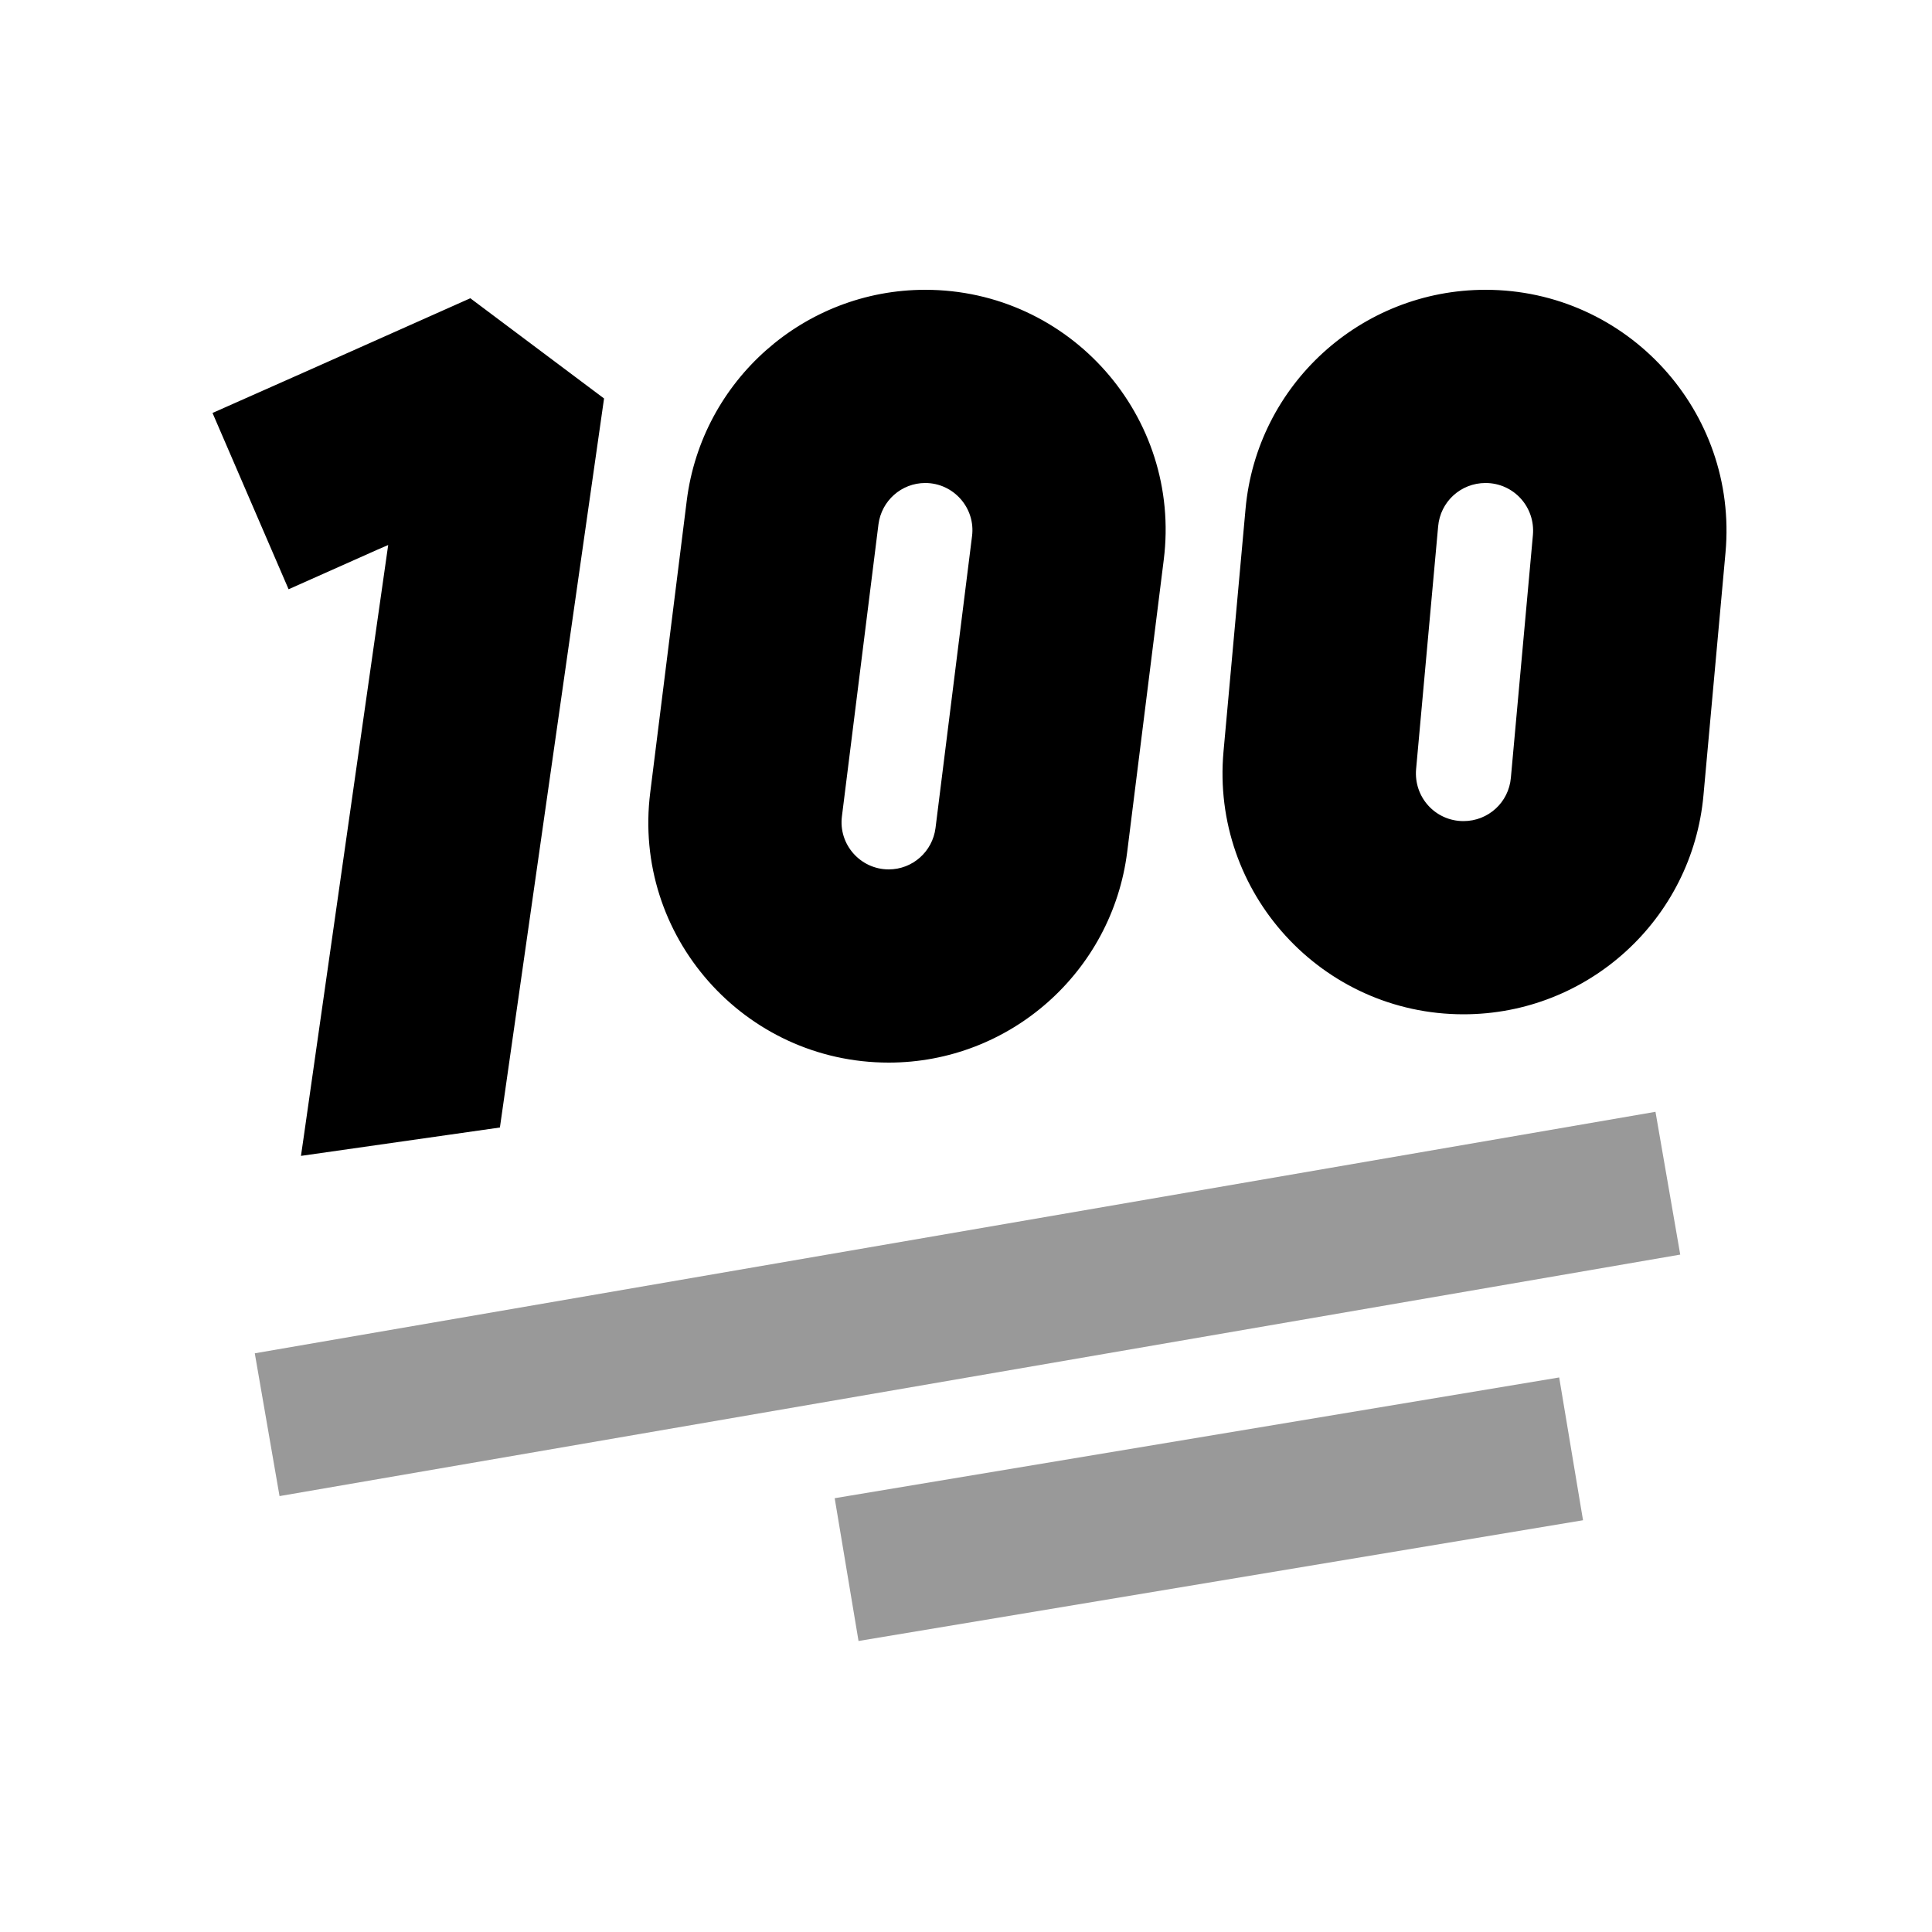
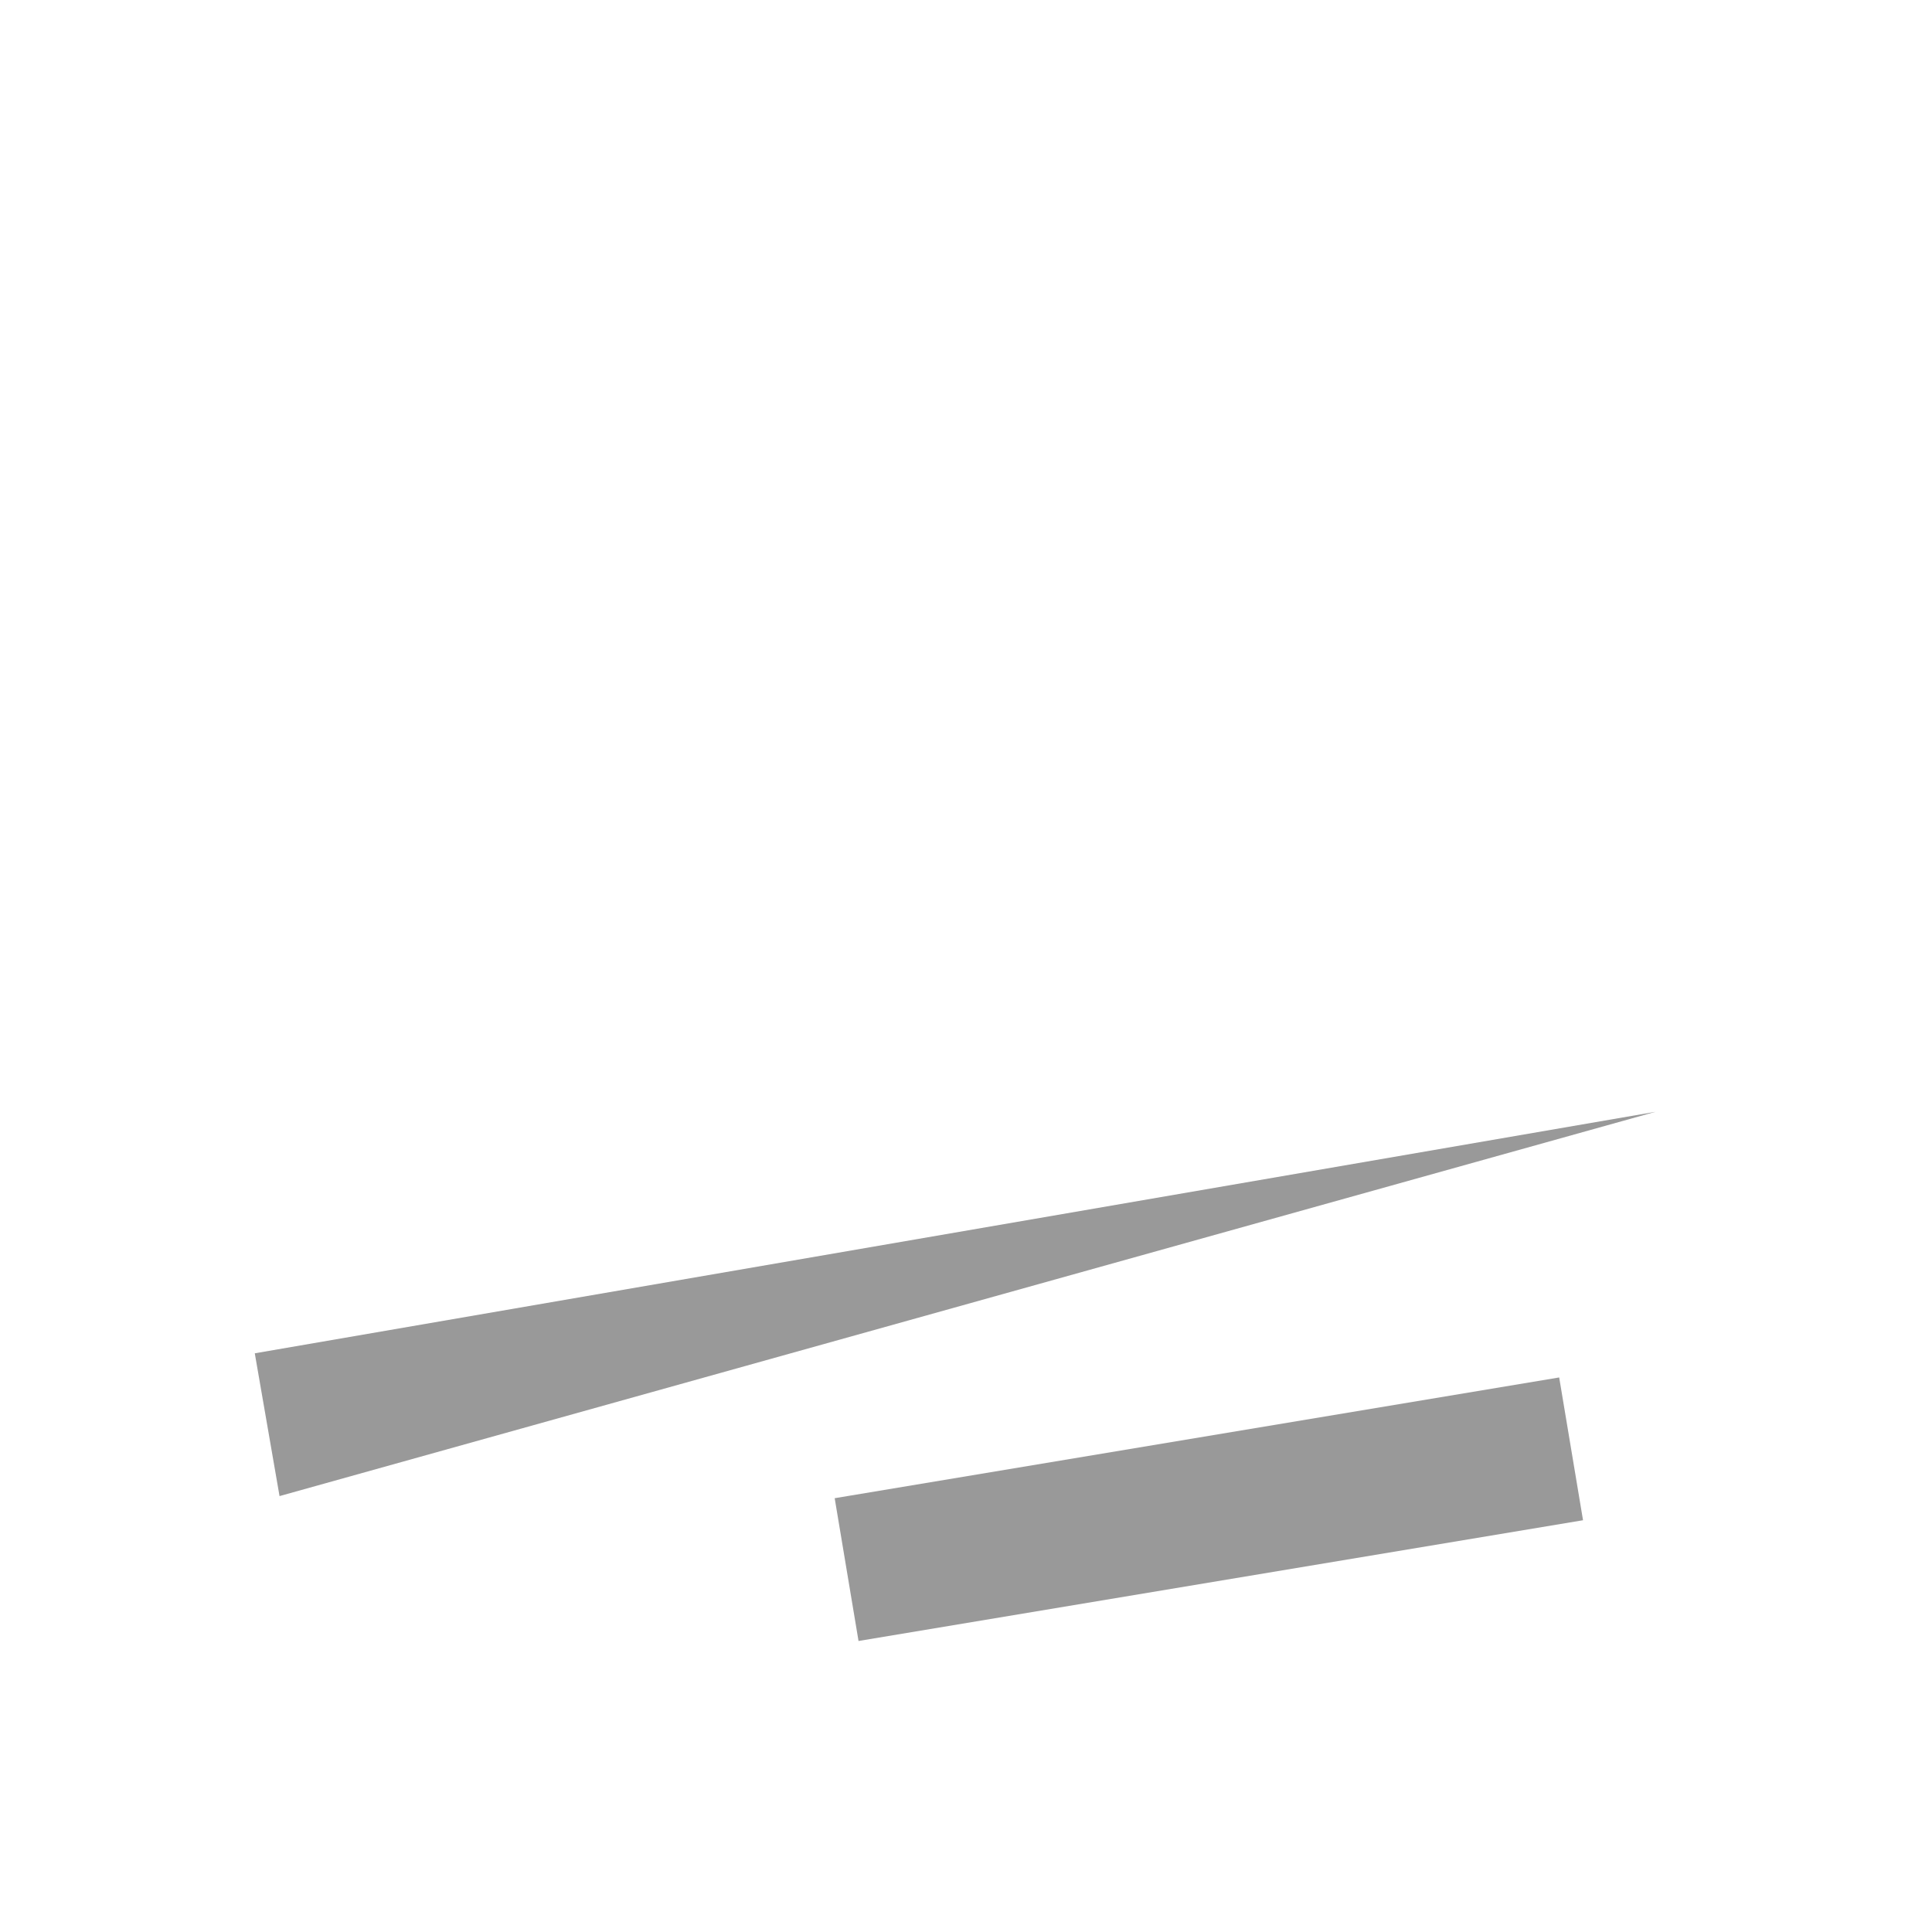
<svg xmlns="http://www.w3.org/2000/svg" viewBox="0 0 640 640">
-   <path opacity=".4" fill="currentColor" d="M84.4 448.3L92.6 495.6L556.6 415.6L548.4 368.3L84.4 448.3zM276.5 496.3L284.4 543.6L524.4 503.6L516.5 456.3L276.5 496.3z" />
-   <path fill="currentColor" d="M227.5 165.8C232.5 126 266.4 96 306.5 96C354.4 96 391.5 138 385.5 185.5L373.4 282.2C368.4 322 334.5 352 294.4 352C246.5 352 209.4 310 215.4 262.5L227.5 165.8zM306.5 160C298.6 160 292 165.9 291 173.7L278.9 270.4C277.7 279.7 285 288 294.4 288C302.3 288 308.9 282.1 309.9 274.3L322 177.6C323.2 168.3 315.9 160 306.5 160zM412.6 168.6C416.3 127.5 450.8 96 492.1 96C539 96 575.8 136.3 571.6 183L564.3 263.4C560.6 304.5 526.1 336 484.8 336C437.9 336 401.1 295.7 405.3 249L412.6 168.6zM492.1 160C483.9 160 477.1 166.2 476.4 174.4L469.1 254.8C468.3 264.1 475.5 272 484.8 272C493 272 499.8 265.8 500.5 257.6L507.8 177.2C508.6 167.9 501.4 160 492.1 160zM128.7 180.5L125 182.1L95.6 195.2L70.4 136.8C85.6 130.1 114.1 117.4 155.8 98.8L200.1 132L165.6 373.5L99.7 382.9L100.7 376L128.6 180.5z" />
+   <path opacity=".4" fill="currentColor" d="M84.4 448.3L92.6 495.6L548.4 368.3L84.4 448.3zM276.5 496.3L284.4 543.6L524.4 503.6L516.5 456.3L276.5 496.3z" />
</svg>